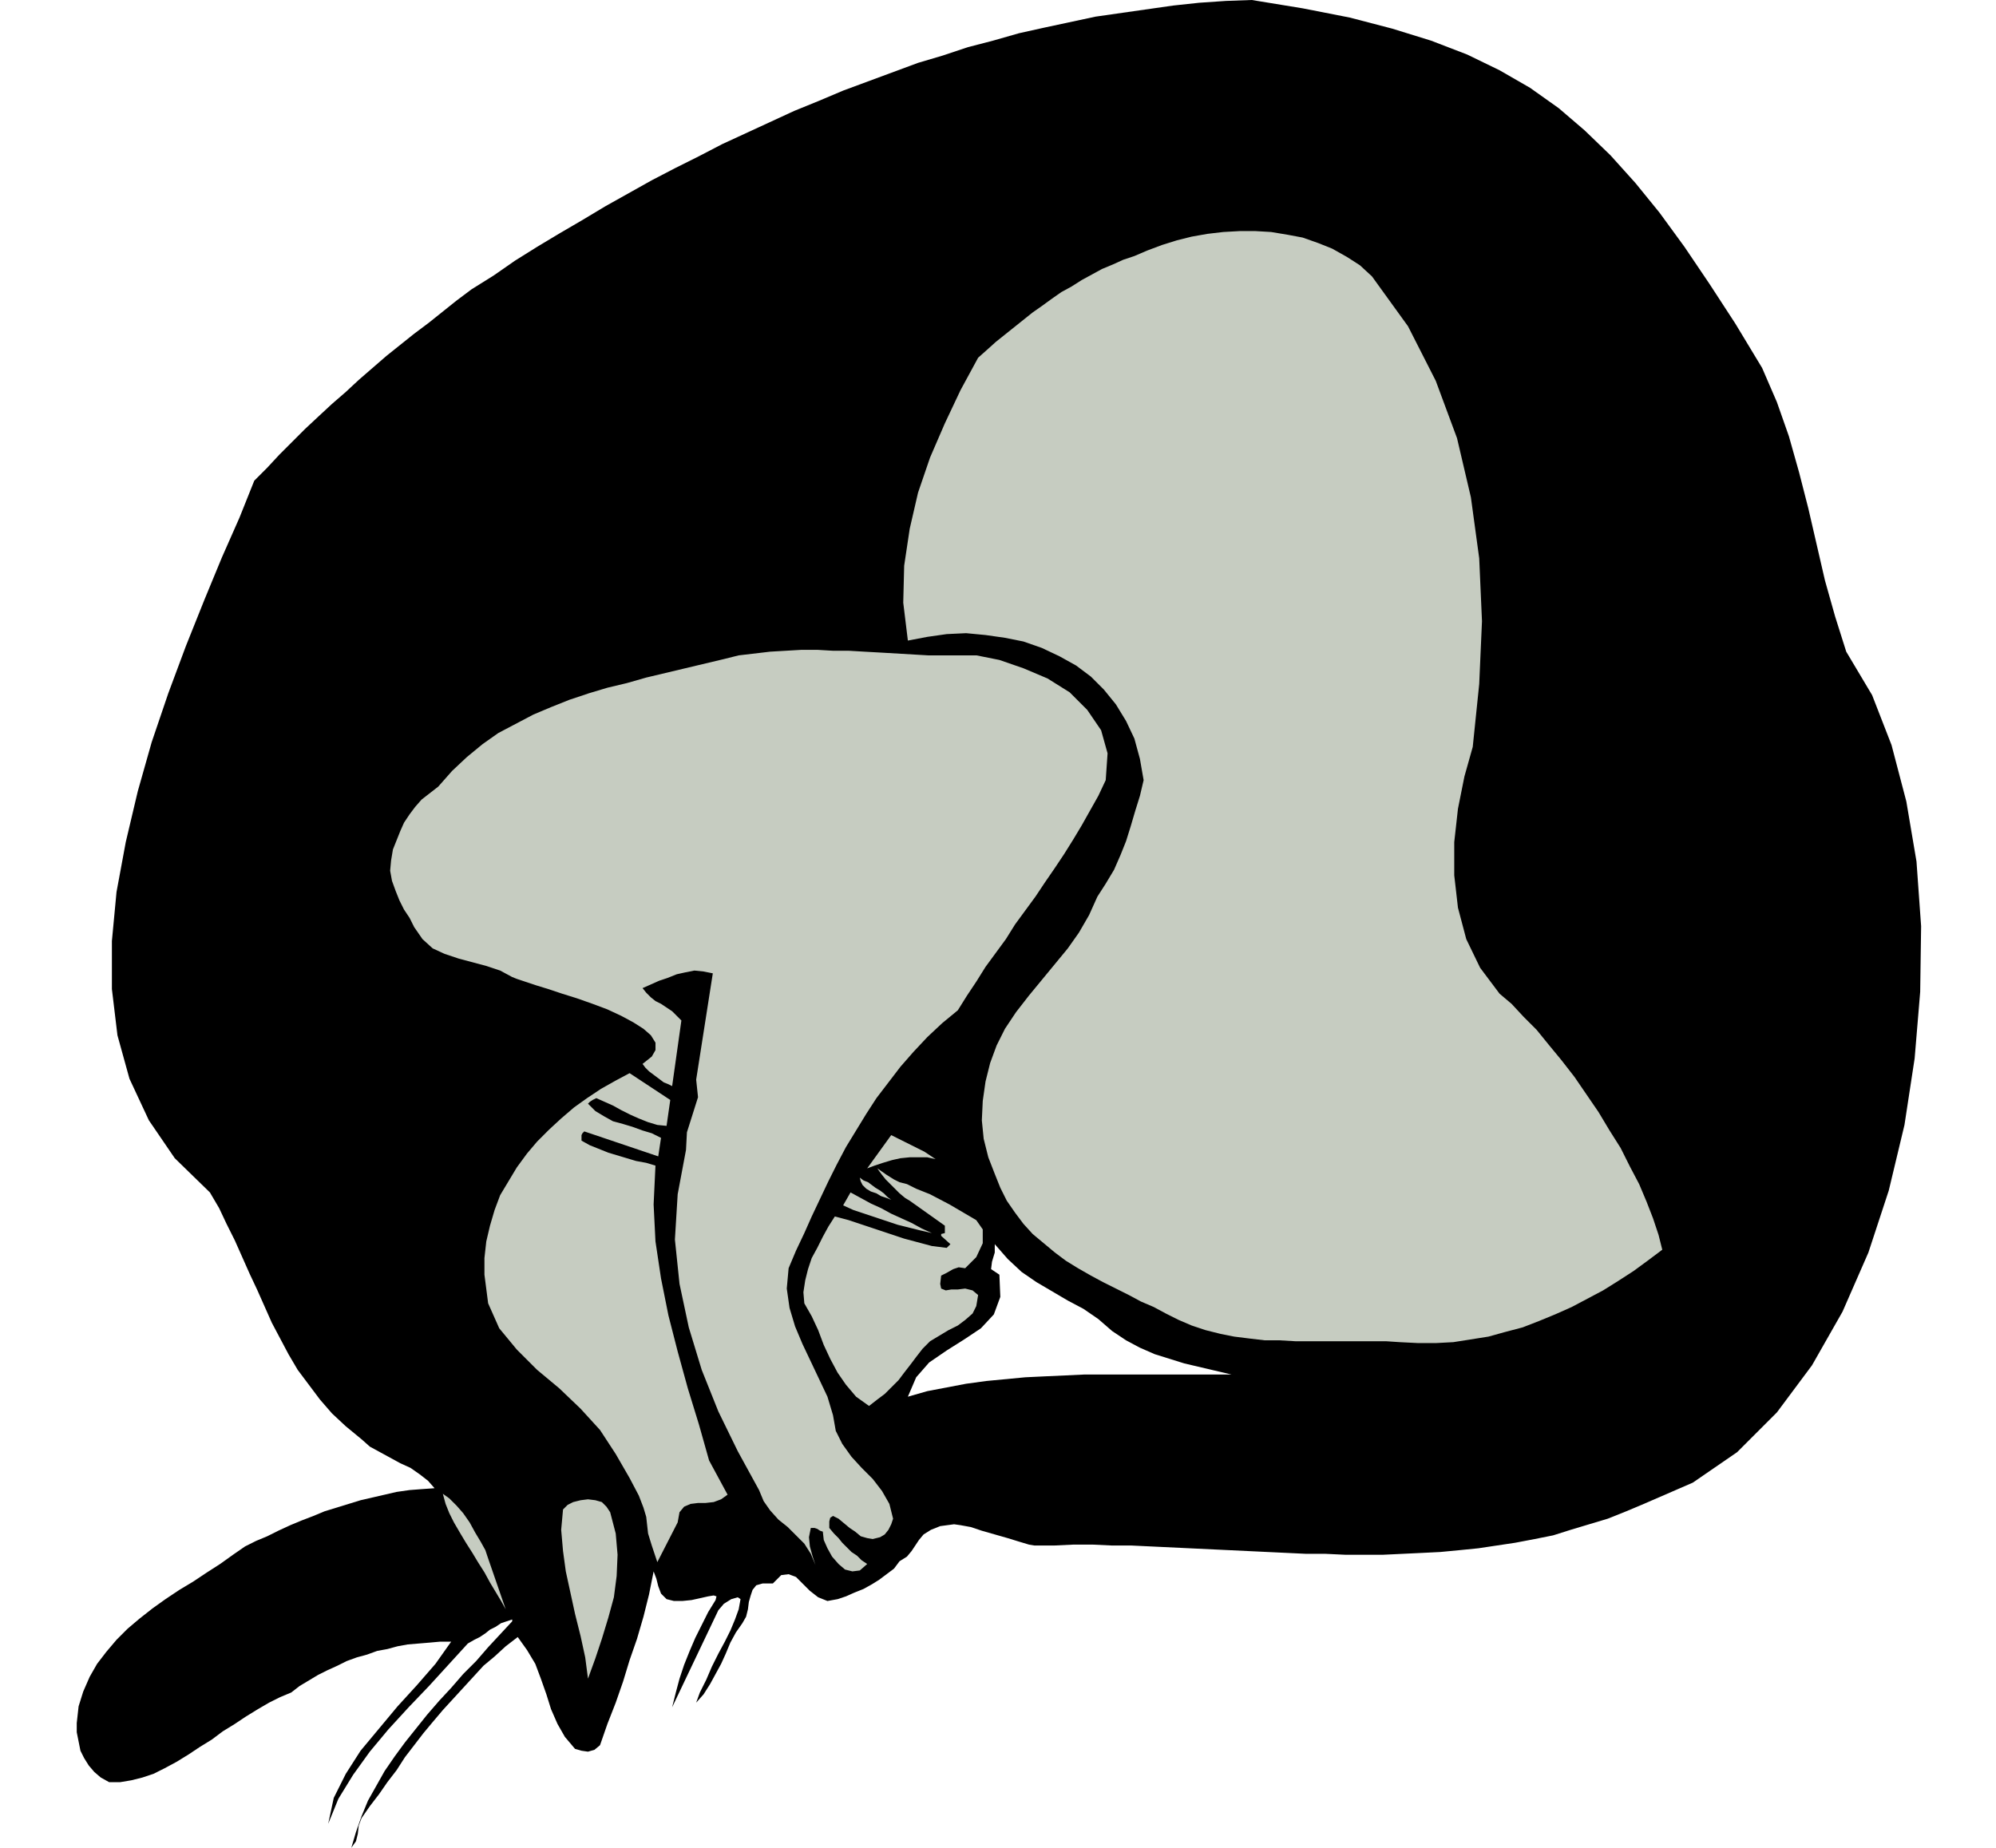
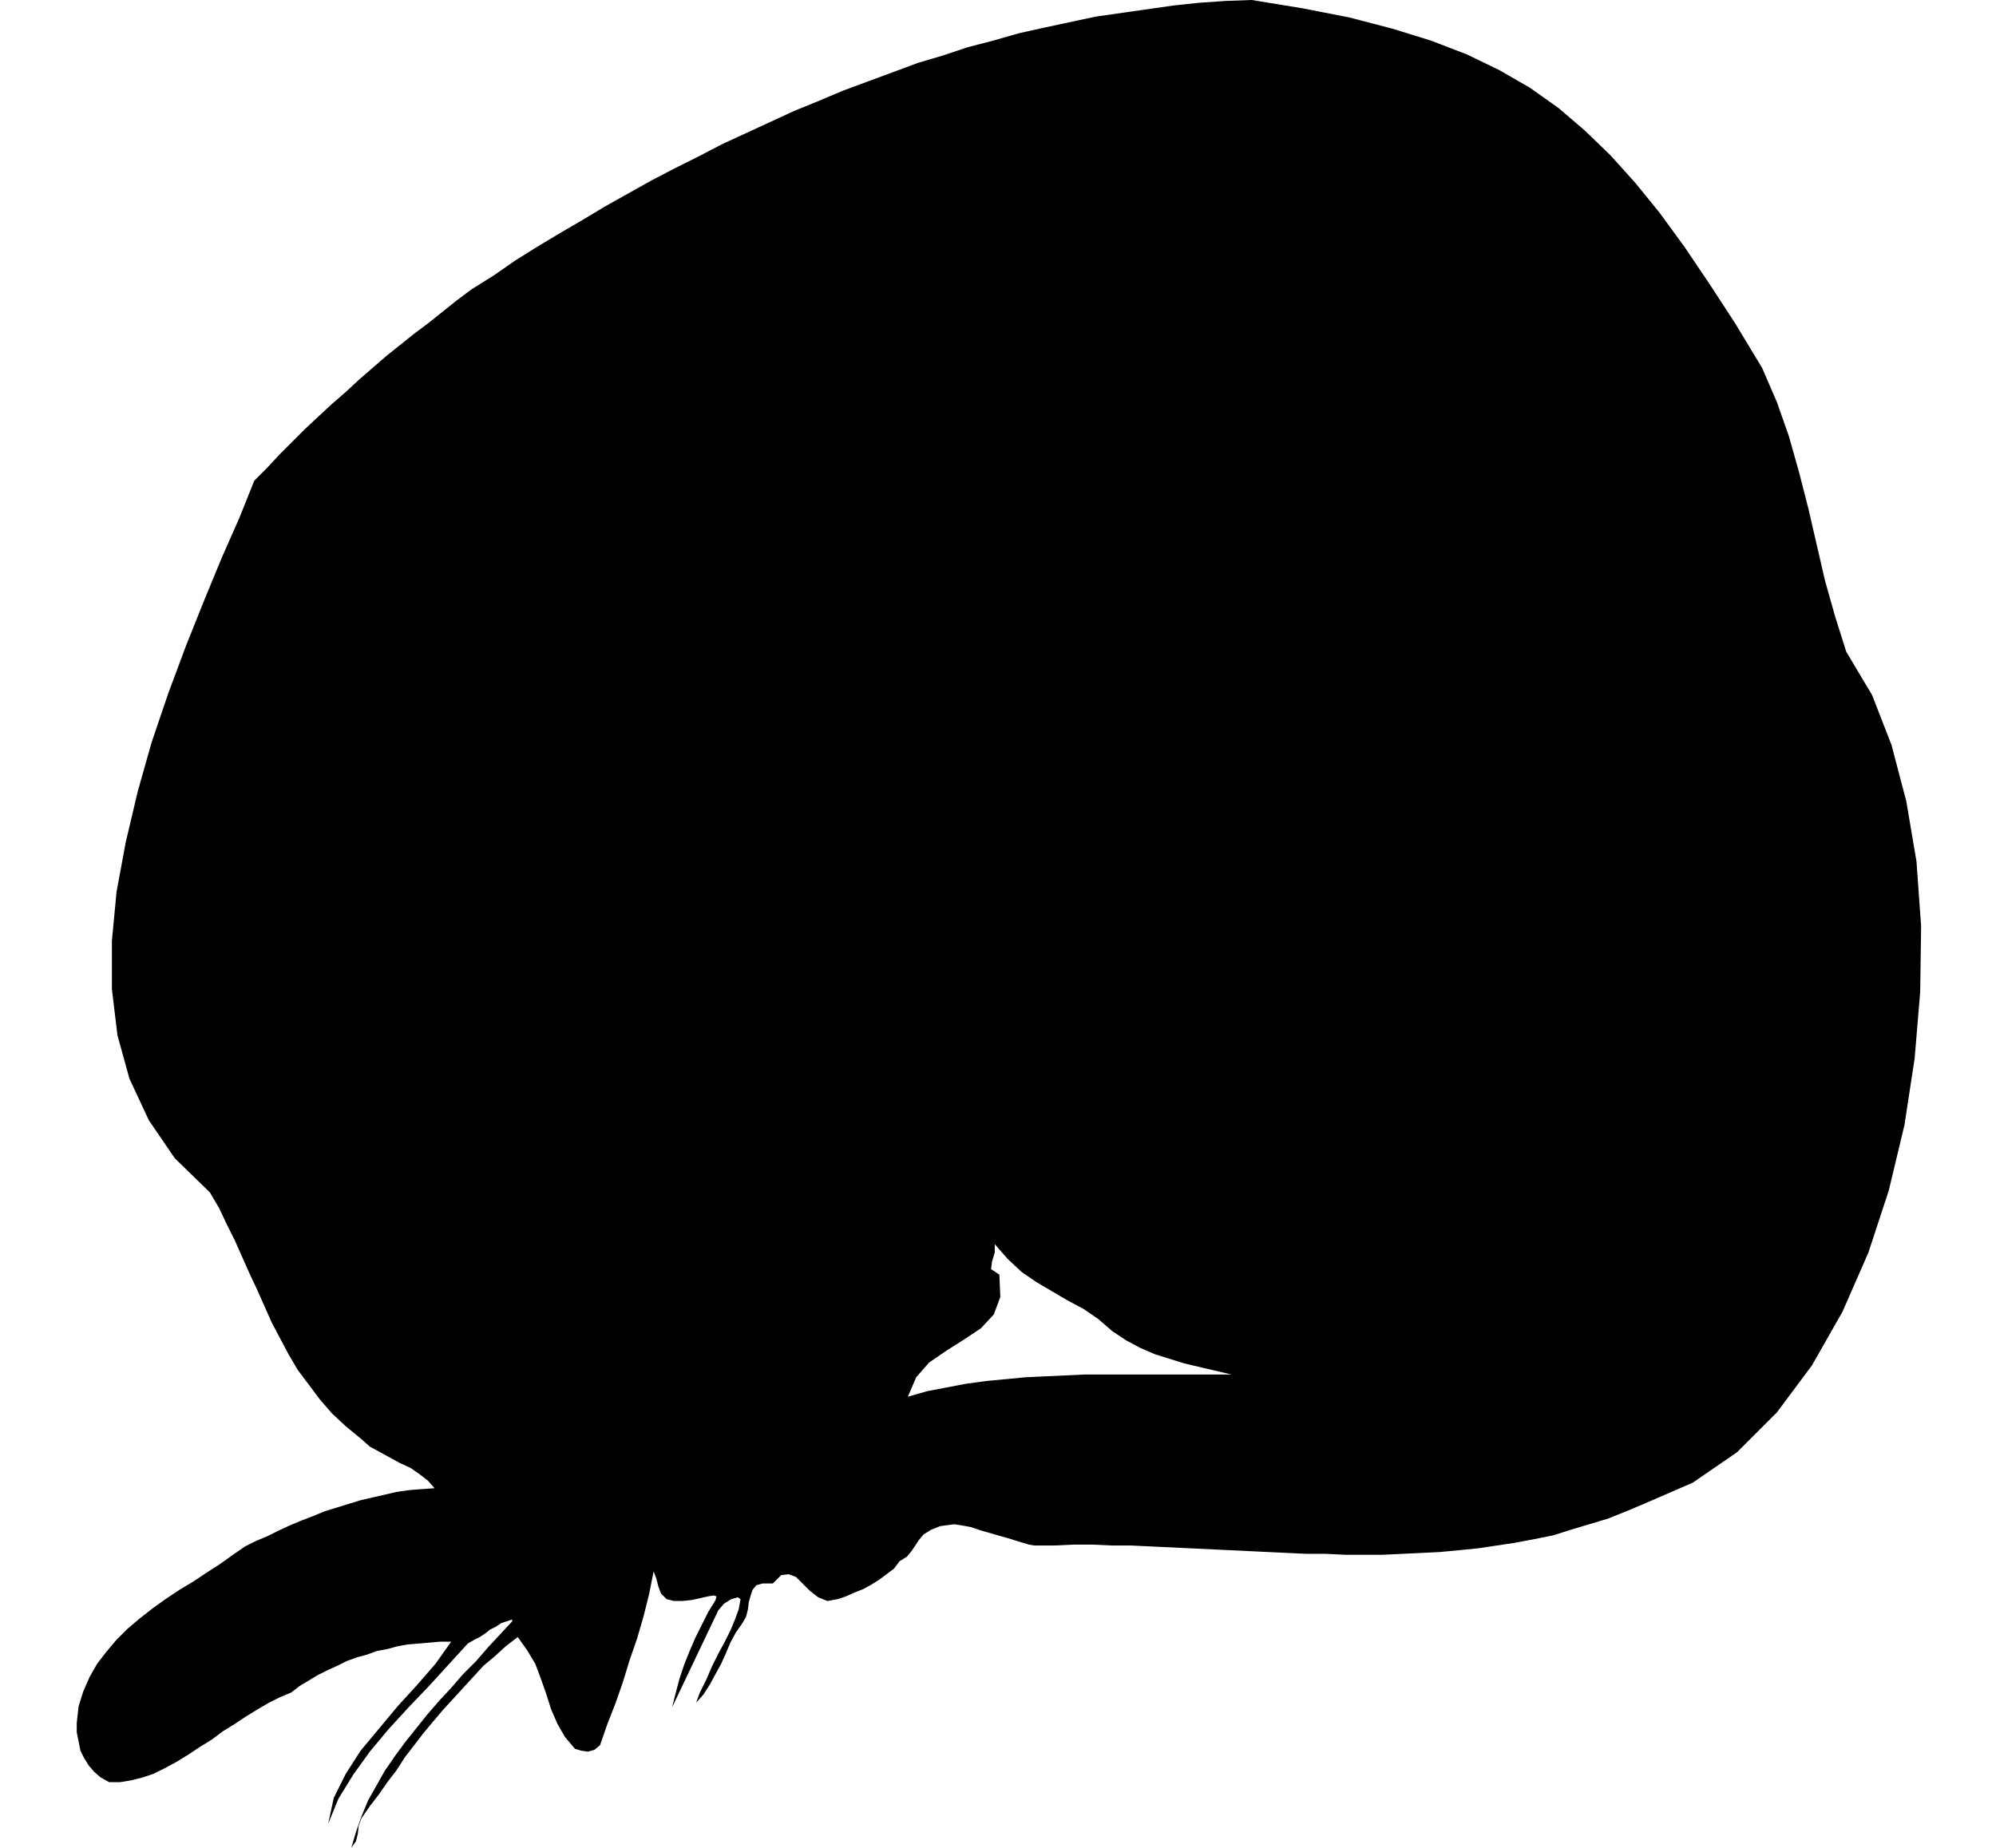
<svg xmlns="http://www.w3.org/2000/svg" fill-rule="evenodd" height="1.999in" preserveAspectRatio="none" stroke-linecap="round" viewBox="0 0 2159 1999" width="2.159in">
  <style>.pen1{stroke:none}</style>
  <path class="pen1" d="m1354 0 55 9 51 10 46 12 42 13 39 15 35 17 33 19 31 22 28 24 28 27 27 30 26 32 27 37 27 40 28 43 29 48 16 37 13 37 11 39 10 39 9 39 9 39 11 39 12 38 28 47 21 54 16 61 11 65 5 70-1 71-6 72-11 72-17 71-22 67-28 64-33 58-38 51-43 43-48 33-53 23-19 8-20 8-20 6-20 6-19 6-20 4-21 4-20 3-20 3-20 2-21 2-20 1-21 1-21 1h-41l-21-1h-21l-21-1-21-1-21-1-21-1-21-1-21-1-21-1-21-1-21-1h-21l-21-1h-21l-21 1h-21l-6-1-10-3-13-4-14-4-14-4-12-4-11-2-7-1-15 2-10 4-8 5-5 6-4 6-4 6-5 6-8 5-6 8-8 6-8 6-8 5-9 5-10 4-9 4-9 3-11 2-10-4-9-7-8-8-7-7-8-3-8 1-9 9h-11l-7 2-4 5-2 6-2 7-1 8-2 8-4 7-7 10-6 11-5 12-5 11-6 11-6 11-7 11-8 9 4-11 7-14 6-14 7-14 7-13 6-12 5-12 4-11 2-11-3-2-7 2-8 5-6 7-50 105 4-16 4-15 5-15 6-15 6-14 7-14 7-14 8-13 1-4-3-1-6 1-9 2-9 2-10 1h-9l-8-2-6-6-3-8-2-8-3-8-5 25-6 24-7 24-8 23-7 23-8 23-9 23-8 23-6 5-7 2-7-1-7-2-11-13-8-14-7-16-5-16-6-17-6-16-9-15-10-14-13 10-12 11-12 10-11 12-11 12-11 12-11 12-11 13-10 12-10 13-10 13-9 14-10 13-9 13-10 13-9 13-3 8-1 9-2 8-5 7 5-17 6-17 7-17 9-16 9-16 11-16 11-15 12-15 12-15 13-15 13-14 13-15 14-14 13-15 13-14 13-14v-2l-6 2-6 2-6 4-6 3-5 4-6 4-6 3-7 4-21 23-21 23-22 23-22 24-20 24-18 25-16 26-11 27 6-28 13-26 16-25 20-24 20-24 21-23 20-23 17-24h-12l-11 1-12 1-12 1-11 2-11 3-11 2-11 4-11 3-11 4-10 5-11 5-10 5-10 6-10 6-9 7-12 5-12 6-12 7-13 8-12 8-13 8-12 9-13 8-12 8-13 8-13 7-12 6-12 4-12 3-12 2h-12l-9-5-7-6-6-7-5-8-4-8-2-10-2-10v-10l2-18 5-16 7-16 8-14 10-13 11-13 12-12 13-11 14-11 14-10 15-10 15-9 15-10 14-9 14-10 13-9 12-6 12-5 12-6 13-6 12-5 13-5 12-5 13-4 13-4 13-4 13-3 13-3 13-3 14-2 13-1 14-1-7-8-9-7-10-7-11-5-11-6-11-6-11-6-9-8-17-14-15-14-13-15-12-16-12-16-10-17-9-17-9-17-8-18-8-18-8-17-8-18-8-18-9-18-8-17-10-17-38-37-28-41-21-45-13-47-6-50v-52l5-53 10-54 13-55 15-53 18-53 19-51 20-50 19-46 19-43 16-40 14-14 13-14 14-14 14-14 15-14 14-13 15-13 14-13 15-13 15-13 15-12 15-12 16-12 15-12 15-12 16-12 24-15 23-16 24-15 25-15 24-14 25-15 25-14 25-14 25-13 26-13 25-13 26-12 26-12 26-12 27-11 26-11 27-10 27-10 27-10 27-8 27-9 27-7 28-8 27-6 28-6 28-6 28-4 28-4 28-4 28-3 29-2 28-1zm-151 1440-15-13-16-11-17-9-17-10-17-10-16-11-15-14-14-16v9l-3 10-1 8 9 6 1 24-7 19-14 15-18 12-19 12-19 13-14 16-9 21 21-6 21-4 21-4 22-3 21-2 21-2 21-1 22-1 21-1h159l-17-4-17-4-17-4-16-5-16-5-16-7-15-8-15-10z" style="fill:#000" />
-   <path class="pen1" d="m1056 1320 7 10v15l-7 15-12 12-7-1-6 2-7 4-6 3-1 9 1 5 5 2 6-1h7l8-1 8 2 6 5-2 12-4 8-8 7-8 6-10 5-10 6-10 6-8 8-7 9-6 8-7 9-6 8-7 7-8 8-8 6-9 7-14-10-11-13-9-13-8-15-7-15-6-16-7-15-8-14-1-12 2-13 3-12 4-12 6-11 6-12 6-11 7-11 15 4 15 5 15 5 15 5 15 5 15 4 15 4 16 2 4-4-10-9v-2l4-1v-8l-38-27-5-3-6-5-5-5-5-5-5-5-4-5-3-4-2-3 10 7 8 5 6 3 8 2 10 5 15 6 21 11 29 17zm-48 14-11-5-11-6-11-5-11-5-11-6-11-5-11-6-11-6-8 14 11 5 12 4 12 4 12 4 12 4 12 3 12 3 13 3zm-44-36-4-3-4-4-4-3-5-3-4-3-4-3-5-2-4-3 1 4 2 4 4 4 5 3 6 2 5 3 6 2 5 2zm48-44-6-4-6-4-6-3-6-3-6-3-6-3-6-3-6-3-26 36 8-3 9-3 10-3 9-2 10-1h19l9 2zm472-955-13-12-14-9-16-9-15-6-17-6-16-3-18-3-17-1h-17l-18 1-17 2-17 3-16 4-16 5-16 6-14 6-12 4-11 5-12 5-11 6-11 6-11 7-11 6-10 7-11 8-10 7-10 8-10 8-10 8-10 8-10 9-9 8-19 35-17 36-16 37-13 38-9 39-6 40-1 40 5 41 21-4 21-3 21-1 21 2 21 3 20 4 20 7 19 9 18 10 16 12 14 14 13 16 11 18 9 19 6 22 4 23-4 17-5 16-5 17-5 16-6 15-7 16-9 15-9 14-9 20-11 19-12 17-14 17-14 17-14 17-14 18-12 18-9 18-7 19-5 20-3 21-1 21 2 20 5 20 7 18 6 15 7 14 9 13 9 12 10 11 12 10 12 10 12 9 13 8 14 8 13 7 14 7 14 7 13 7 14 6 13 7 14 7 14 6 15 5 16 4 15 3 16 2 17 2h16l17 1h98l15 1 20 1h19l19-1 19-3 19-3 18-5 19-5 18-7 17-7 18-8 17-9 17-9 16-10 17-11 15-11 16-12-4-16-6-18-7-18-8-19-10-19-10-20-12-19-12-20-13-19-13-19-14-18-14-17-13-16-14-14-13-14-13-11-21-28-15-31-9-34-4-35v-36l4-36 7-35 9-32 7-68 3-68-3-68-9-66-15-64-23-62-30-59-39-54zm-428 410h-52l-17-1-17-1-17-1-18-1-17-1h-17l-17-1h-17l-17 1-17 1-17 2-17 2-16 4-21 5-21 5-21 5-21 5-21 6-21 5-20 6-21 7-20 8-19 8-19 10-19 10-17 12-17 14-16 15-15 17-9 7-9 7-7 8-6 8-6 9-4 9-4 10-4 10-2 12-1 11 2 11 4 11 4 10 5 10 6 9 5 10 9 13 11 10 13 6 15 5 15 4 15 4 15 5 13 7 5 2 9 3 12 4 13 4 15 5 16 5 17 6 16 6 15 7 13 7 11 7 8 7 5 8v8l-4 7-10 8 3 4 4 4 4 3 4 3 4 3 4 3 5 2 4 2 10-71-5-5-5-5-6-4-6-4-6-3-5-4-5-5-4-5 9-4 9-4 9-3 10-4 9-2 10-2 10 1 10 2-18 115 2 19-6 19-6 19-1 19-9 48-3 49 5 48 10 47 14 46 18 45 21 43 23 42 5 12 7 10 9 10 10 8 9 9 9 9 7 11 5 12-3-9-3-11-1-10 2-10h4l3 1 3 2 3 1 1 9 4 9 5 9 7 8 7 6 8 2 8-1 8-7-6-4-5-5-6-4-5-5-5-5-4-5-5-5-5-6v-7l1-4 3-2 6 3 6 5 6 5 6 4 6 5 7 2 6 1 8-2 5-3 4-5 3-6 2-6-4-16-8-14-10-13-12-12-11-12-10-14-7-14-3-17-6-20-9-19-9-19-9-19-8-19-6-20-3-21 2-22 8-19 9-19 8-18 9-19 9-19 9-18 10-19 11-18 11-18 11-17 13-17 13-17 14-16 15-16 16-15 17-14 10-16 10-15 10-16 11-15 11-15 10-16 11-15 11-15 10-15 11-16 10-15 10-16 9-15 9-16 9-16 8-17 2-29-7-25-15-22-19-19-24-15-26-11-26-9-25-5zm-331 481-4 28-10-1-10-3-10-4-9-4-10-5-9-5-9-4-9-4-2 1-2 1-3 2-2 2 8 8 10 6 9 5 11 3 10 3 11 4 10 3 10 5-3 20-80-27-2 2-1 2v6l9 5 10 4 10 4 10 3 10 3 10 3 11 2 10 3-2 42 2 40 6 40 8 40 10 39 11 40 12 39 11 39 20 37-7 5-8 3-9 1h-8l-8 1-7 3-5 6-2 11-22 43-6-18-4-13-1-9-1-9-3-10-5-13-10-19-15-26-17-26-21-23-23-22-24-20-22-22-19-23-12-27-4-31v-18l2-18 4-17 5-17 6-16 9-15 9-15 11-15 11-13 13-13 13-12 14-12 14-10 15-10 16-9 15-8 44 29zm-65 446 6 23 2 23-1 23-3 23-6 22-7 23-7 21-8 22-3-23-5-23-6-24-5-23-5-23-3-22-2-23 2-22 5-5 6-3 8-2 8-1 8 1 7 2 5 5 4 6zm-132 50 19 55-5-9-6-10-6-10-6-11-7-11-6-10-7-11-6-10-7-12-5-10-4-10-3-11 7 5 8 8 7 8 7 10 6 11 6 10 5 9 3 9z" style="fill:#c6ccc1" />
</svg>